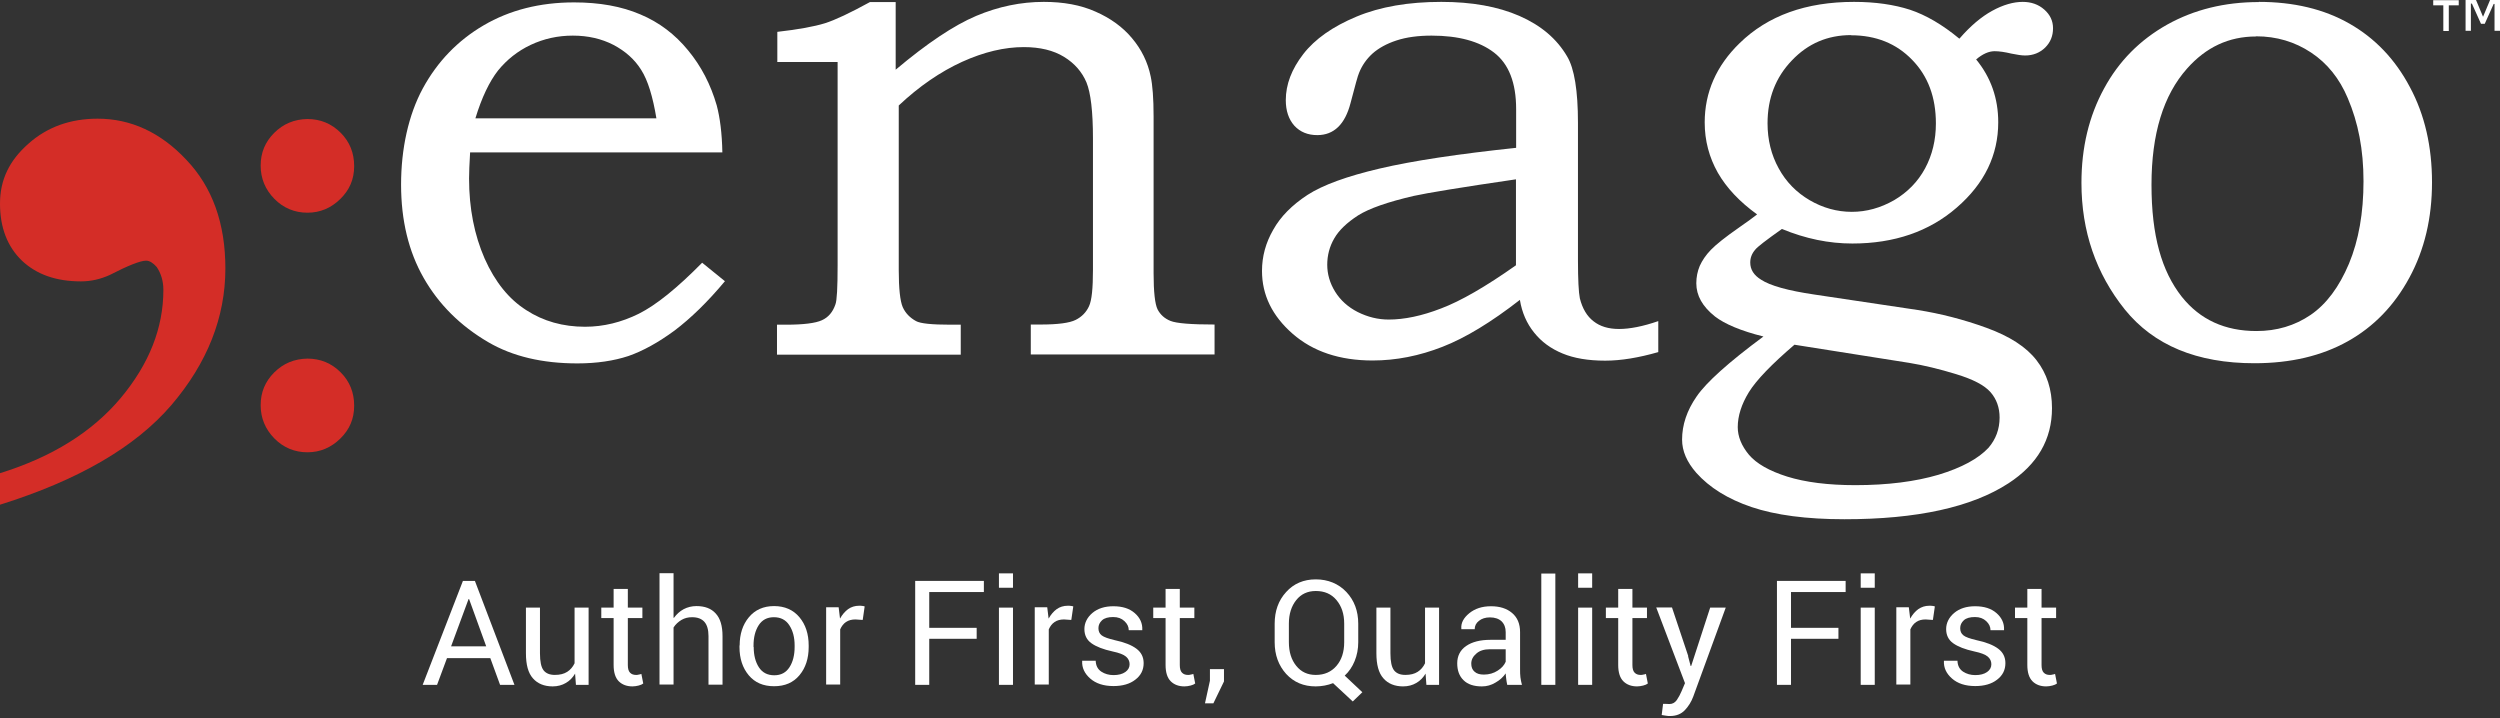
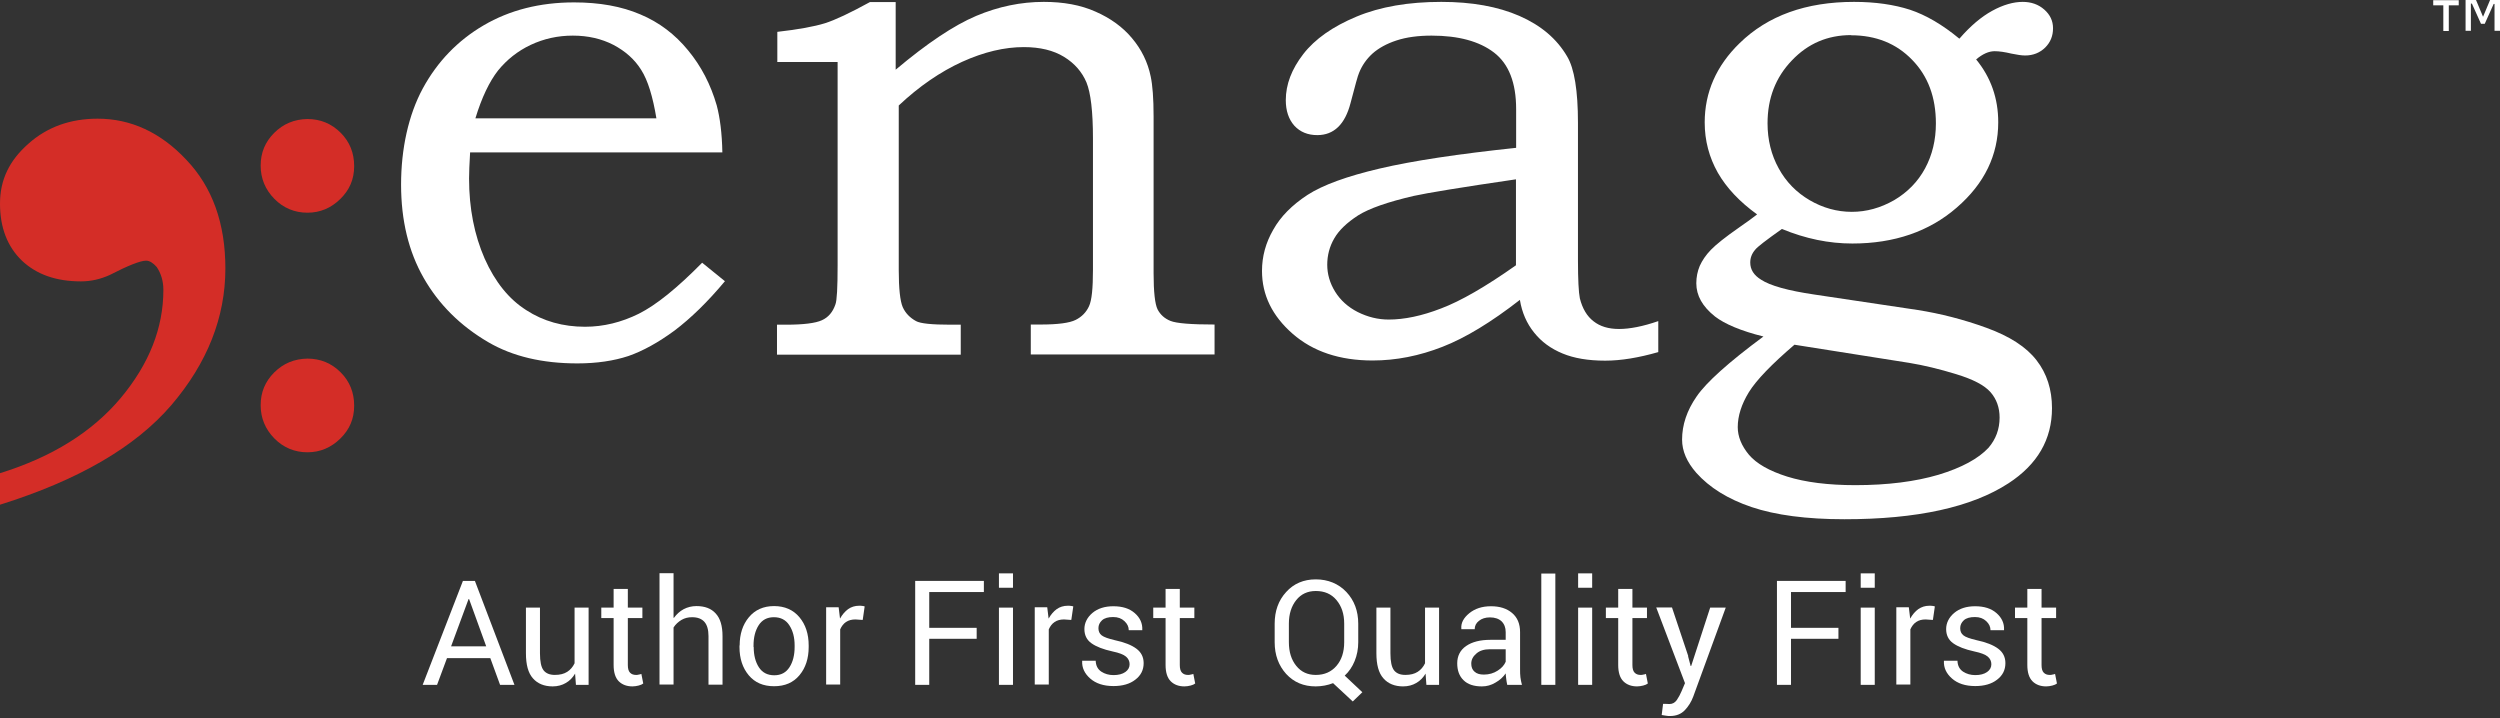
<svg xmlns="http://www.w3.org/2000/svg" width="174" height="50" viewBox="0 0 174 50" fill="none">
  <rect x="0" y="0" width="174" height="50" fill="#333333" stroke="none" />
  <path d="M48.869 18.285L50.455 19.572C49.251 21.014 48.071 22.158 46.95 23.005C45.818 23.839 44.733 24.435 43.732 24.781C42.719 25.114 41.539 25.293 40.18 25.293C37.749 25.293 35.675 24.805 33.982 23.815C32.027 22.671 30.537 21.181 29.488 19.345C28.439 17.51 27.915 15.34 27.915 12.849C27.915 10.358 28.428 7.998 29.429 6.151C30.442 4.291 31.849 2.825 33.66 1.764C35.472 0.703 37.57 0.167 39.954 0.167C41.73 0.167 43.255 0.441 44.566 1.001C45.878 1.55 46.986 2.396 47.892 3.504C48.81 4.613 49.465 5.888 49.883 7.331C50.109 8.177 50.252 9.273 50.276 10.608H32.719C32.671 11.419 32.647 12.027 32.647 12.42C32.647 14.506 33.017 16.366 33.732 17.998C34.459 19.631 35.424 20.823 36.628 21.586C37.82 22.361 39.191 22.742 40.717 22.742C42.004 22.742 43.255 22.433 44.459 21.837C45.675 21.229 47.129 20.049 48.858 18.297L48.869 18.285ZM45.687 8.248C45.437 6.723 45.091 5.59 44.626 4.863C44.173 4.136 43.529 3.564 42.695 3.123C41.861 2.694 40.919 2.479 39.87 2.479C38.821 2.479 37.856 2.694 36.938 3.123C36.032 3.552 35.281 4.148 34.661 4.911C34.066 5.674 33.529 6.782 33.088 8.236H45.687V8.248Z" fill="white" />
  <path d="M54.102 4.303V2.217C55.581 2.05 56.665 1.847 57.404 1.621C58.131 1.394 59.18 0.894 60.551 0.143H62.339V4.851C64.52 3.015 66.391 1.764 67.941 1.108C69.49 0.453 71.064 0.131 72.649 0.131C74.008 0.131 75.212 0.345 76.249 0.81C77.286 1.263 78.144 1.883 78.788 2.658C79.443 3.433 79.884 4.327 80.087 5.316C80.218 5.924 80.29 6.853 80.29 8.093V19.011C80.29 20.311 80.385 21.157 80.564 21.526C80.754 21.896 81.052 22.17 81.469 22.337C81.887 22.504 82.9 22.587 84.533 22.587V24.673H71.743V22.587H72.434C73.626 22.587 74.437 22.48 74.866 22.265C75.295 22.051 75.605 21.729 75.796 21.312C75.987 20.906 76.07 20.06 76.07 18.785V9.654C76.07 7.759 75.915 6.46 75.617 5.733C75.307 5.006 74.795 4.41 74.056 3.957C73.317 3.504 72.387 3.278 71.254 3.278C69.919 3.278 68.489 3.611 66.963 4.303C65.45 4.994 63.972 6.007 62.553 7.342V18.797C62.553 20.084 62.649 20.954 62.828 21.371C63.018 21.8 63.34 22.122 63.757 22.349C64.055 22.516 64.854 22.599 66.153 22.599H66.868V24.685H54.079V22.599H54.698C55.926 22.599 56.761 22.492 57.202 22.289C57.654 22.087 57.964 21.717 58.143 21.192C58.25 20.93 58.298 20.012 58.298 18.463V4.315H54.079L54.102 4.303Z" fill="white" />
  <path d="M105.523 10.31V7.592C105.523 5.757 105.01 4.446 103.985 3.659C102.96 2.872 101.506 2.479 99.635 2.479C98.717 2.479 97.894 2.586 97.203 2.813C96.512 3.039 95.952 3.349 95.522 3.731C95.093 4.124 94.795 4.565 94.593 5.066C94.509 5.244 94.319 5.948 93.997 7.175C93.615 8.653 92.841 9.404 91.684 9.404C91.029 9.404 90.493 9.19 90.087 8.749C89.694 8.308 89.491 7.712 89.491 6.973C89.491 5.876 89.897 4.815 90.707 3.766C91.518 2.717 92.757 1.847 94.414 1.156C96.071 0.465 98.037 0.131 100.314 0.131C102.436 0.131 104.248 0.453 105.749 1.108C107.251 1.764 108.36 2.705 109.075 3.933C109.576 4.768 109.826 6.317 109.826 8.546V18.105C109.826 19.464 109.874 20.346 109.957 20.763C110.136 21.479 110.458 22.015 110.911 22.361C111.363 22.718 111.948 22.897 112.687 22.897C113.426 22.897 114.355 22.718 115.416 22.349V24.506C114.045 24.899 112.818 25.102 111.721 25.102C110.541 25.102 109.552 24.935 108.753 24.602C107.943 24.268 107.287 23.791 106.774 23.147C106.262 22.516 105.928 21.753 105.785 20.871C103.795 22.42 101.995 23.517 100.398 24.137C98.788 24.768 97.167 25.09 95.534 25.09C93.246 25.09 91.386 24.47 89.968 23.231C88.55 21.991 87.835 20.537 87.835 18.856C87.835 17.843 88.097 16.89 88.621 15.984C89.134 15.066 89.932 14.267 91.005 13.564C92.078 12.873 93.746 12.265 96.035 11.729C98.324 11.192 101.494 10.715 105.547 10.286L105.523 10.31ZM105.523 12.479C101.685 13.04 99.313 13.433 98.395 13.636C96.595 14.053 95.296 14.506 94.521 14.994C93.746 15.495 93.186 16.031 92.865 16.592C92.531 17.164 92.376 17.784 92.376 18.427C92.376 19.071 92.555 19.703 92.924 20.299C93.294 20.895 93.818 21.371 94.497 21.717C95.189 22.063 95.904 22.241 96.655 22.241C97.728 22.241 98.955 21.991 100.302 21.467C101.661 20.954 103.401 19.953 105.511 18.463V12.456L105.523 12.479Z" fill="white" />
  <path d="M136.383 2.682C137.134 1.812 137.897 1.168 138.659 0.751C139.422 0.333 140.137 0.131 140.781 0.131C141.377 0.131 141.878 0.31 142.283 0.667C142.688 1.025 142.891 1.454 142.891 1.966C142.891 2.503 142.712 2.944 142.342 3.313C141.973 3.671 141.508 3.862 140.948 3.862C140.709 3.862 140.4 3.814 139.994 3.731C139.541 3.623 139.148 3.564 138.826 3.564C138.421 3.564 137.992 3.754 137.539 4.136C138.564 5.387 139.077 6.841 139.077 8.51C139.077 10.787 138.123 12.777 136.192 14.446C134.273 16.115 131.841 16.949 128.921 16.949C127.288 16.949 125.667 16.615 124.022 15.936C122.926 16.711 122.306 17.188 122.163 17.378C121.924 17.652 121.817 17.95 121.817 18.272C121.817 18.761 122.067 19.154 122.568 19.464C123.2 19.881 124.428 20.227 126.287 20.501L133.462 21.574C135.048 21.824 136.645 22.23 138.254 22.814C139.863 23.398 141.031 24.148 141.746 25.078C142.462 25.996 142.819 27.116 142.819 28.404C142.819 30.585 141.806 32.325 139.792 33.636C137.229 35.305 133.415 36.139 128.373 36.139C125.727 36.139 123.581 35.853 121.913 35.293C120.256 34.733 118.98 33.934 118.063 32.909C117.407 32.158 117.073 31.396 117.073 30.597C117.073 29.572 117.407 28.571 118.086 27.593C118.754 26.616 120.303 25.221 122.735 23.421C121.162 23.028 120.041 22.551 119.362 22.027C118.492 21.335 118.063 20.573 118.063 19.715C118.063 19.285 118.146 18.88 118.301 18.511C118.468 18.141 118.718 17.76 119.076 17.39C119.433 17.021 120.089 16.496 121.031 15.841C121.626 15.424 122.044 15.126 122.294 14.923C121.09 14.053 120.172 13.087 119.564 12.027C118.957 10.954 118.647 9.786 118.647 8.522C118.647 6.424 119.457 4.577 121.078 3.003C123.045 1.084 125.703 0.131 129.04 0.131C130.53 0.131 131.83 0.322 132.938 0.679C134.047 1.049 135.191 1.716 136.359 2.682H136.383ZM128.838 2.443C127.205 2.443 125.834 3.027 124.714 4.207C123.581 5.387 123.021 6.842 123.021 8.582C123.021 9.738 123.283 10.787 123.796 11.717C124.308 12.658 125.035 13.397 125.953 13.934C126.871 14.47 127.86 14.744 128.885 14.744C129.91 14.744 130.888 14.47 131.83 13.934C132.759 13.385 133.486 12.646 133.987 11.717C134.488 10.787 134.738 9.738 134.738 8.594C134.738 6.77 134.19 5.292 133.081 4.16C131.984 3.027 130.566 2.455 128.826 2.455L128.838 2.443ZM124.892 23.994C123.307 25.352 122.246 26.449 121.722 27.295C121.209 28.13 120.947 28.952 120.947 29.727C120.947 30.382 121.209 31.026 121.722 31.646C122.246 32.266 123.14 32.778 124.392 33.172C125.655 33.565 127.229 33.767 129.136 33.767C131.388 33.767 133.319 33.517 134.929 33.04C136.538 32.552 137.694 31.92 138.397 31.169C138.91 30.573 139.172 29.87 139.172 29.059C139.172 28.368 138.957 27.772 138.54 27.295C138.111 26.807 137.324 26.401 136.156 26.044C134.988 25.686 133.903 25.424 132.89 25.257L124.904 23.994H124.892Z" fill="white" />
-   <path d="M157.206 0.131C159.637 0.131 161.747 0.631 163.523 1.645C165.299 2.658 166.706 4.124 167.731 6.067C168.768 7.998 169.268 10.215 169.268 12.694C169.268 15.173 168.744 17.39 167.695 19.321C166.646 21.264 165.216 22.742 163.404 23.755C161.592 24.768 159.435 25.281 156.908 25.281C152.903 25.281 149.899 24.029 147.885 21.538C145.882 19.035 144.869 16.103 144.869 12.73C144.869 10.262 145.394 8.081 146.442 6.162C147.479 4.243 148.946 2.777 150.829 1.716C152.712 0.667 154.834 0.143 157.218 0.143L157.206 0.131ZM157.015 2.539C155.12 2.539 153.535 3.29 152.223 4.768C150.567 6.627 149.744 9.321 149.744 12.861C149.744 16.401 150.447 18.868 151.854 20.656C153.129 22.253 154.858 23.04 157.051 23.04C158.457 23.04 159.709 22.671 160.817 21.92C161.914 21.169 162.796 19.989 163.487 18.356C164.167 16.723 164.5 14.816 164.5 12.611C164.5 10.405 164.131 8.534 163.404 6.83C162.832 5.471 161.985 4.41 160.853 3.659C159.721 2.908 158.445 2.527 157.027 2.527L157.015 2.539Z" fill="white" />
  <path d="M21.396 24.959C22.302 24.959 23.076 25.281 23.708 25.913C24.34 26.545 24.65 27.32 24.65 28.237C24.65 29.155 24.328 29.894 23.684 30.526C23.041 31.158 22.278 31.479 21.396 31.479C20.514 31.479 19.727 31.158 19.095 30.514C18.463 29.87 18.142 29.096 18.142 28.202C18.142 27.308 18.451 26.557 19.083 25.925C19.715 25.293 20.49 24.971 21.407 24.959H21.396ZM21.396 8.284C22.302 8.284 23.076 8.606 23.708 9.238C24.34 9.869 24.65 10.644 24.65 11.562C24.65 12.48 24.328 13.219 23.684 13.851C23.041 14.482 22.278 14.804 21.396 14.804C20.514 14.804 19.727 14.482 19.095 13.839C18.463 13.195 18.142 12.42 18.142 11.526C18.142 10.632 18.451 9.881 19.083 9.25C19.715 8.618 20.49 8.296 21.407 8.284H21.396Z" fill="#D42D27" />
  <path d="M0 35.115V32.934C3.612 31.813 6.413 30.073 8.403 27.701C10.382 25.329 11.371 22.826 11.371 20.18C11.371 19.548 11.204 19.023 10.906 18.582C10.656 18.296 10.406 18.142 10.167 18.142C9.774 18.142 8.928 18.475 7.628 19.143C6.997 19.429 6.329 19.584 5.638 19.584C3.91 19.584 2.551 19.107 1.526 18.142C0.524 17.176 0 15.853 0 14.172C0 12.492 0.667 11.157 1.979 10.001C3.29 8.832 4.911 8.26 6.794 8.26C9.106 8.26 11.18 9.214 12.968 11.121C14.78 13.016 15.686 15.543 15.686 18.678C15.686 22.087 14.434 25.257 11.931 28.19C9.416 31.122 5.447 33.422 0 35.127V35.115Z" fill="#D42D27" />
  <path d="M174 2.146H173.619V0.274H173.559L172.939 1.657H172.677L172.045 0.25H171.974V2.146H171.604V0H172.331L172.82 1.168L173.309 0H174V2.146ZM171.139 0.37H170.436V2.157H170.055V0.37H169.352V0.012H171.128V0.37H171.139Z" fill="white" />
  <path d="M34.138 45.807H31.11L30.419 47.666H29.418L32.219 40.431H33.053L35.806 47.666H34.805L34.126 45.807H34.138ZM31.408 44.984H33.84L32.648 41.695H32.612L31.396 44.984H31.408Z" fill="white" />
  <path d="M40.037 46.867C39.87 47.153 39.656 47.38 39.382 47.535C39.12 47.69 38.81 47.773 38.464 47.773C37.88 47.773 37.415 47.582 37.093 47.213C36.759 46.843 36.605 46.259 36.605 45.461V42.29H37.582V45.472C37.582 46.045 37.665 46.438 37.832 46.653C37.999 46.867 38.261 46.974 38.619 46.974C38.977 46.974 39.251 46.903 39.477 46.76C39.703 46.617 39.87 46.414 39.99 46.164V42.29H40.967V47.666H40.085L40.025 46.867H40.037Z" fill="white" />
  <path d="M43.697 40.991V42.29H44.71V43.017H43.697V46.283C43.697 46.534 43.745 46.712 43.852 46.82C43.959 46.927 44.09 46.975 44.269 46.975C44.329 46.975 44.388 46.975 44.46 46.951C44.532 46.939 44.591 46.927 44.639 46.903L44.77 47.571C44.698 47.63 44.591 47.678 44.448 47.714C44.305 47.749 44.162 47.773 44.019 47.773C43.626 47.773 43.304 47.654 43.065 47.416C42.827 47.177 42.708 46.796 42.708 46.283V43.017H41.85V42.29H42.708V40.991H43.685H43.697Z" fill="white" />
  <path d="M46.903 43.005C47.094 42.743 47.32 42.541 47.583 42.398C47.857 42.255 48.155 42.183 48.477 42.183C49.049 42.183 49.502 42.35 49.811 42.696C50.133 43.041 50.288 43.566 50.288 44.281V47.654H49.311V44.269C49.311 43.828 49.215 43.494 49.025 43.28C48.834 43.065 48.548 42.958 48.166 42.958C47.892 42.958 47.654 43.017 47.428 43.148C47.213 43.28 47.022 43.447 46.879 43.673V47.642H45.902V39.895H46.879V42.994L46.903 43.005Z" fill="white" />
  <path d="M51.48 44.925C51.48 44.126 51.695 43.47 52.124 42.958C52.553 42.445 53.137 42.183 53.876 42.183C54.615 42.183 55.211 42.445 55.64 42.958C56.069 43.47 56.284 44.126 56.284 44.925V45.032C56.284 45.831 56.069 46.486 55.64 46.999C55.211 47.511 54.627 47.761 53.876 47.761C53.125 47.761 52.541 47.511 52.112 46.999C51.683 46.486 51.468 45.831 51.468 45.032V44.925H51.48ZM52.458 45.032C52.458 45.604 52.577 46.069 52.815 46.438C53.053 46.808 53.411 46.999 53.888 46.999C54.365 46.999 54.71 46.808 54.949 46.438C55.187 46.069 55.306 45.592 55.306 45.032V44.925C55.306 44.364 55.187 43.9 54.937 43.518C54.698 43.149 54.341 42.958 53.864 42.958C53.387 42.958 53.042 43.149 52.803 43.518C52.565 43.888 52.446 44.364 52.446 44.925V45.032H52.458Z" fill="white" />
-   <path d="M60.038 43.148L59.538 43.113C59.276 43.113 59.061 43.172 58.882 43.291C58.703 43.411 58.572 43.59 58.477 43.804V47.642H57.499V42.267H58.37L58.465 43.053C58.62 42.779 58.811 42.553 59.025 42.398C59.24 42.243 59.502 42.159 59.8 42.159C59.871 42.159 59.943 42.159 60.014 42.171C60.086 42.171 60.134 42.195 60.181 42.207L60.05 43.113L60.038 43.148Z" fill="white" />
+   <path d="M60.038 43.148L59.538 43.113C59.276 43.113 59.061 43.172 58.882 43.291C58.703 43.411 58.572 43.59 58.477 43.804V47.642H57.499V42.267H58.37L58.465 43.053C58.62 42.779 58.811 42.553 59.025 42.398C59.24 42.243 59.502 42.159 59.8 42.159C59.871 42.159 59.943 42.159 60.014 42.171C60.086 42.171 60.134 42.195 60.181 42.207L60.05 43.113Z" fill="white" />
  <path d="M67.976 44.46H64.675V47.666H63.697V40.431H68.477V41.206H64.675V43.697H67.976V44.46Z" fill="white" />
  <path d="M70.504 40.907H69.526V39.906H70.504V40.907ZM70.504 47.666H69.526V42.29H70.504V47.666Z" fill="white" />
  <path d="M74.556 43.148L74.056 43.113C73.794 43.113 73.579 43.172 73.4 43.291C73.221 43.411 73.09 43.59 72.995 43.804V47.642H72.018V42.267H72.888L72.983 43.053C73.138 42.779 73.329 42.553 73.543 42.398C73.758 42.243 74.02 42.159 74.318 42.159C74.389 42.159 74.461 42.159 74.533 42.171C74.604 42.171 74.652 42.195 74.7 42.207L74.568 43.113L74.556 43.148Z" fill="white" />
  <path d="M78.621 46.236C78.621 46.022 78.537 45.843 78.37 45.7C78.203 45.557 77.894 45.437 77.441 45.342C76.785 45.199 76.296 45.008 75.963 44.77C75.629 44.532 75.474 44.198 75.474 43.781C75.474 43.363 75.665 42.97 76.034 42.66C76.404 42.35 76.892 42.195 77.488 42.195C78.12 42.195 78.609 42.35 78.978 42.672C79.348 42.994 79.526 43.387 79.503 43.84V43.864H78.561C78.561 43.626 78.466 43.423 78.263 43.232C78.06 43.042 77.81 42.946 77.476 42.946C77.131 42.946 76.868 43.018 76.701 43.173C76.535 43.328 76.451 43.506 76.451 43.721C76.451 43.935 76.523 44.102 76.678 44.222C76.833 44.341 77.131 44.448 77.584 44.555C78.263 44.698 78.764 44.901 79.097 45.151C79.431 45.402 79.598 45.735 79.598 46.153C79.598 46.629 79.407 47.011 79.014 47.309C78.632 47.607 78.12 47.75 77.5 47.75C76.809 47.75 76.272 47.571 75.879 47.225C75.486 46.88 75.295 46.474 75.319 46.01V45.986H76.26C76.272 46.331 76.404 46.582 76.654 46.748C76.892 46.904 77.178 46.987 77.5 46.987C77.846 46.987 78.12 46.915 78.323 46.772C78.525 46.629 78.621 46.451 78.621 46.224" fill="white" />
  <path d="M82.114 40.991V42.29H83.127V43.017H82.114V46.283C82.114 46.534 82.161 46.712 82.269 46.82C82.376 46.927 82.507 46.975 82.686 46.975C82.745 46.975 82.805 46.975 82.876 46.951C82.948 46.939 83.008 46.927 83.055 46.903L83.186 47.571C83.115 47.63 83.008 47.678 82.865 47.714C82.722 47.749 82.579 47.773 82.436 47.773C82.042 47.773 81.72 47.654 81.482 47.416C81.243 47.177 81.124 46.796 81.124 46.283V43.017H80.266V42.29H81.124V40.991H82.102H82.114Z" fill="white" />
-   <path d="M85.189 47.428L84.45 48.954H83.866L84.211 47.38V46.57H85.189V47.428Z" fill="white" />
  <path d="M94.534 44.698C94.534 45.163 94.45 45.604 94.283 46.009C94.116 46.415 93.89 46.748 93.592 47.023L94.82 48.179L94.152 48.822L92.781 47.547C92.591 47.618 92.4 47.678 92.197 47.714C91.995 47.749 91.792 47.773 91.578 47.773C90.731 47.773 90.052 47.487 89.515 46.903C88.991 46.319 88.717 45.592 88.717 44.698V43.411C88.717 42.529 88.979 41.79 89.515 41.206C90.04 40.622 90.731 40.324 91.578 40.324C92.424 40.324 93.163 40.622 93.711 41.206C94.259 41.79 94.534 42.529 94.534 43.411V44.698ZM93.556 43.399C93.556 42.731 93.377 42.195 93.02 41.766C92.662 41.337 92.185 41.134 91.578 41.134C91.005 41.134 90.552 41.349 90.219 41.766C89.885 42.183 89.706 42.731 89.706 43.399V44.698C89.706 45.366 89.873 45.914 90.219 46.343C90.564 46.772 91.017 46.975 91.578 46.975C92.185 46.975 92.662 46.76 93.02 46.343C93.377 45.926 93.556 45.378 93.556 44.698V43.399Z" fill="white" />
  <path d="M99.23 46.867C99.063 47.153 98.848 47.38 98.574 47.535C98.312 47.69 98.002 47.773 97.656 47.773C97.072 47.773 96.607 47.582 96.286 47.213C95.952 46.843 95.797 46.259 95.797 45.461V42.29H96.774V45.472C96.774 46.045 96.858 46.438 97.025 46.653C97.191 46.867 97.454 46.974 97.811 46.974C98.169 46.974 98.443 46.903 98.669 46.76C98.896 46.617 99.063 46.414 99.182 46.164V42.29H100.159V47.666H99.277L99.218 46.867H99.23Z" fill="white" />
  <path d="M104.903 47.666C104.868 47.499 104.844 47.356 104.832 47.237C104.808 47.118 104.808 46.987 104.796 46.868C104.617 47.13 104.379 47.344 104.081 47.511C103.783 47.69 103.473 47.774 103.139 47.774C102.579 47.774 102.15 47.631 101.864 47.344C101.566 47.058 101.423 46.665 101.423 46.164C101.423 45.664 101.625 45.247 102.043 44.961C102.46 44.675 103.02 44.532 103.735 44.532H104.796V43.995C104.796 43.685 104.701 43.435 104.51 43.244C104.319 43.065 104.045 42.97 103.699 42.97C103.39 42.97 103.127 43.053 102.937 43.209C102.734 43.363 102.639 43.566 102.639 43.792H101.709V43.757C101.673 43.363 101.864 43.006 102.257 42.684C102.651 42.362 103.151 42.195 103.771 42.195C104.391 42.195 104.868 42.35 105.237 42.66C105.607 42.97 105.797 43.411 105.797 43.995V46.582C105.797 46.772 105.797 46.963 105.821 47.142C105.845 47.321 105.881 47.499 105.928 47.666H104.915H104.903ZM103.282 46.951C103.64 46.951 103.962 46.856 104.236 46.677C104.522 46.498 104.701 46.284 104.796 46.057V45.187H103.699C103.306 45.187 102.984 45.282 102.758 45.485C102.519 45.688 102.4 45.914 102.4 46.188C102.4 46.427 102.472 46.617 102.627 46.748C102.782 46.892 102.996 46.951 103.282 46.951Z" fill="white" />
  <path d="M108.252 39.919H107.275V47.666H108.252V39.919Z" fill="white" />
  <path d="M110.815 40.907H109.838V39.906H110.815V40.907ZM110.815 47.666H109.838V42.29H110.815V47.666Z" fill="white" />
  <path d="M113.616 40.991V42.29H114.629V43.017H113.616V46.283C113.616 46.534 113.664 46.712 113.771 46.82C113.878 46.927 114.009 46.975 114.188 46.975C114.248 46.975 114.307 46.975 114.379 46.951C114.45 46.939 114.51 46.927 114.558 46.903L114.689 47.571C114.617 47.63 114.51 47.678 114.367 47.714C114.224 47.749 114.081 47.773 113.938 47.773C113.545 47.773 113.223 47.654 112.984 47.416C112.746 47.177 112.627 46.796 112.627 46.283V43.017H111.769V42.29H112.627V40.991H113.604H113.616Z" fill="white" />
  <path d="M117.49 45.675L117.669 46.355H117.705L119.028 42.29H120.112L117.848 48.488C117.716 48.846 117.514 49.168 117.263 49.43C117.013 49.692 116.668 49.835 116.238 49.835C116.155 49.835 116.06 49.835 115.94 49.811C115.821 49.788 115.726 49.776 115.654 49.764L115.75 48.989C115.75 48.989 115.785 48.989 115.929 48.989C116.072 48.989 116.155 49.001 116.191 49.001C116.405 49.001 116.572 48.906 116.703 48.727C116.834 48.536 116.942 48.333 117.037 48.107L117.275 47.547L115.273 42.278H116.37L117.502 45.663L117.49 45.675Z" fill="white" />
  <path d="M127.955 44.46H124.654V47.666H123.676V40.431H128.456V41.206H124.654V43.697H127.955V44.46Z" fill="white" />
  <path d="M130.483 40.907H129.505V39.906H130.483V40.907ZM130.483 47.666H129.505V42.29H130.483V47.666Z" fill="white" />
  <path d="M134.523 43.148L134.022 43.113C133.76 43.113 133.545 43.172 133.367 43.291C133.188 43.411 133.057 43.59 132.961 43.804V47.642H131.984V42.267H132.854L132.949 43.053C133.104 42.779 133.295 42.553 133.51 42.398C133.736 42.243 133.986 42.159 134.284 42.159C134.356 42.159 134.427 42.159 134.499 42.171C134.57 42.171 134.618 42.195 134.666 42.207L134.535 43.113L134.523 43.148Z" fill="white" />
  <path d="M138.599 46.236C138.599 46.022 138.516 45.843 138.349 45.7C138.182 45.557 137.872 45.437 137.419 45.342C136.763 45.199 136.275 45.008 135.941 44.77C135.607 44.532 135.452 44.198 135.452 43.781C135.452 43.363 135.643 42.97 136.013 42.66C136.382 42.35 136.871 42.195 137.467 42.195C138.098 42.195 138.587 42.35 138.957 42.672C139.326 42.994 139.505 43.387 139.481 43.84V43.864H138.539C138.539 43.626 138.444 43.423 138.242 43.232C138.039 43.042 137.789 42.946 137.455 42.946C137.109 42.946 136.847 43.018 136.68 43.173C136.513 43.328 136.43 43.506 136.43 43.721C136.43 43.935 136.501 44.102 136.656 44.222C136.799 44.341 137.109 44.448 137.562 44.555C138.242 44.698 138.742 44.901 139.076 45.151C139.41 45.402 139.576 45.735 139.576 46.153C139.576 46.629 139.386 47.011 138.992 47.309C138.611 47.607 138.098 47.75 137.479 47.75C136.787 47.75 136.251 47.571 135.858 47.225C135.464 46.88 135.274 46.474 135.297 46.01V45.986H136.239C136.251 46.331 136.382 46.582 136.632 46.748C136.871 46.904 137.157 46.987 137.479 46.987C137.824 46.987 138.098 46.915 138.301 46.772C138.504 46.629 138.599 46.451 138.599 46.224" fill="white" />
  <path d="M142.092 40.991V42.29H143.105V43.017H142.092V46.283C142.092 46.534 142.139 46.712 142.247 46.82C142.354 46.927 142.485 46.975 142.664 46.975C142.723 46.975 142.783 46.975 142.855 46.951C142.926 46.939 142.986 46.927 143.033 46.903L143.164 47.571C143.093 47.63 142.986 47.678 142.843 47.714C142.7 47.749 142.557 47.773 142.413 47.773C142.02 47.773 141.698 47.654 141.46 47.416C141.222 47.177 141.102 46.796 141.102 46.283V43.017H140.244V42.29H141.102V40.991H142.08H142.092Z" fill="white" />
</svg>